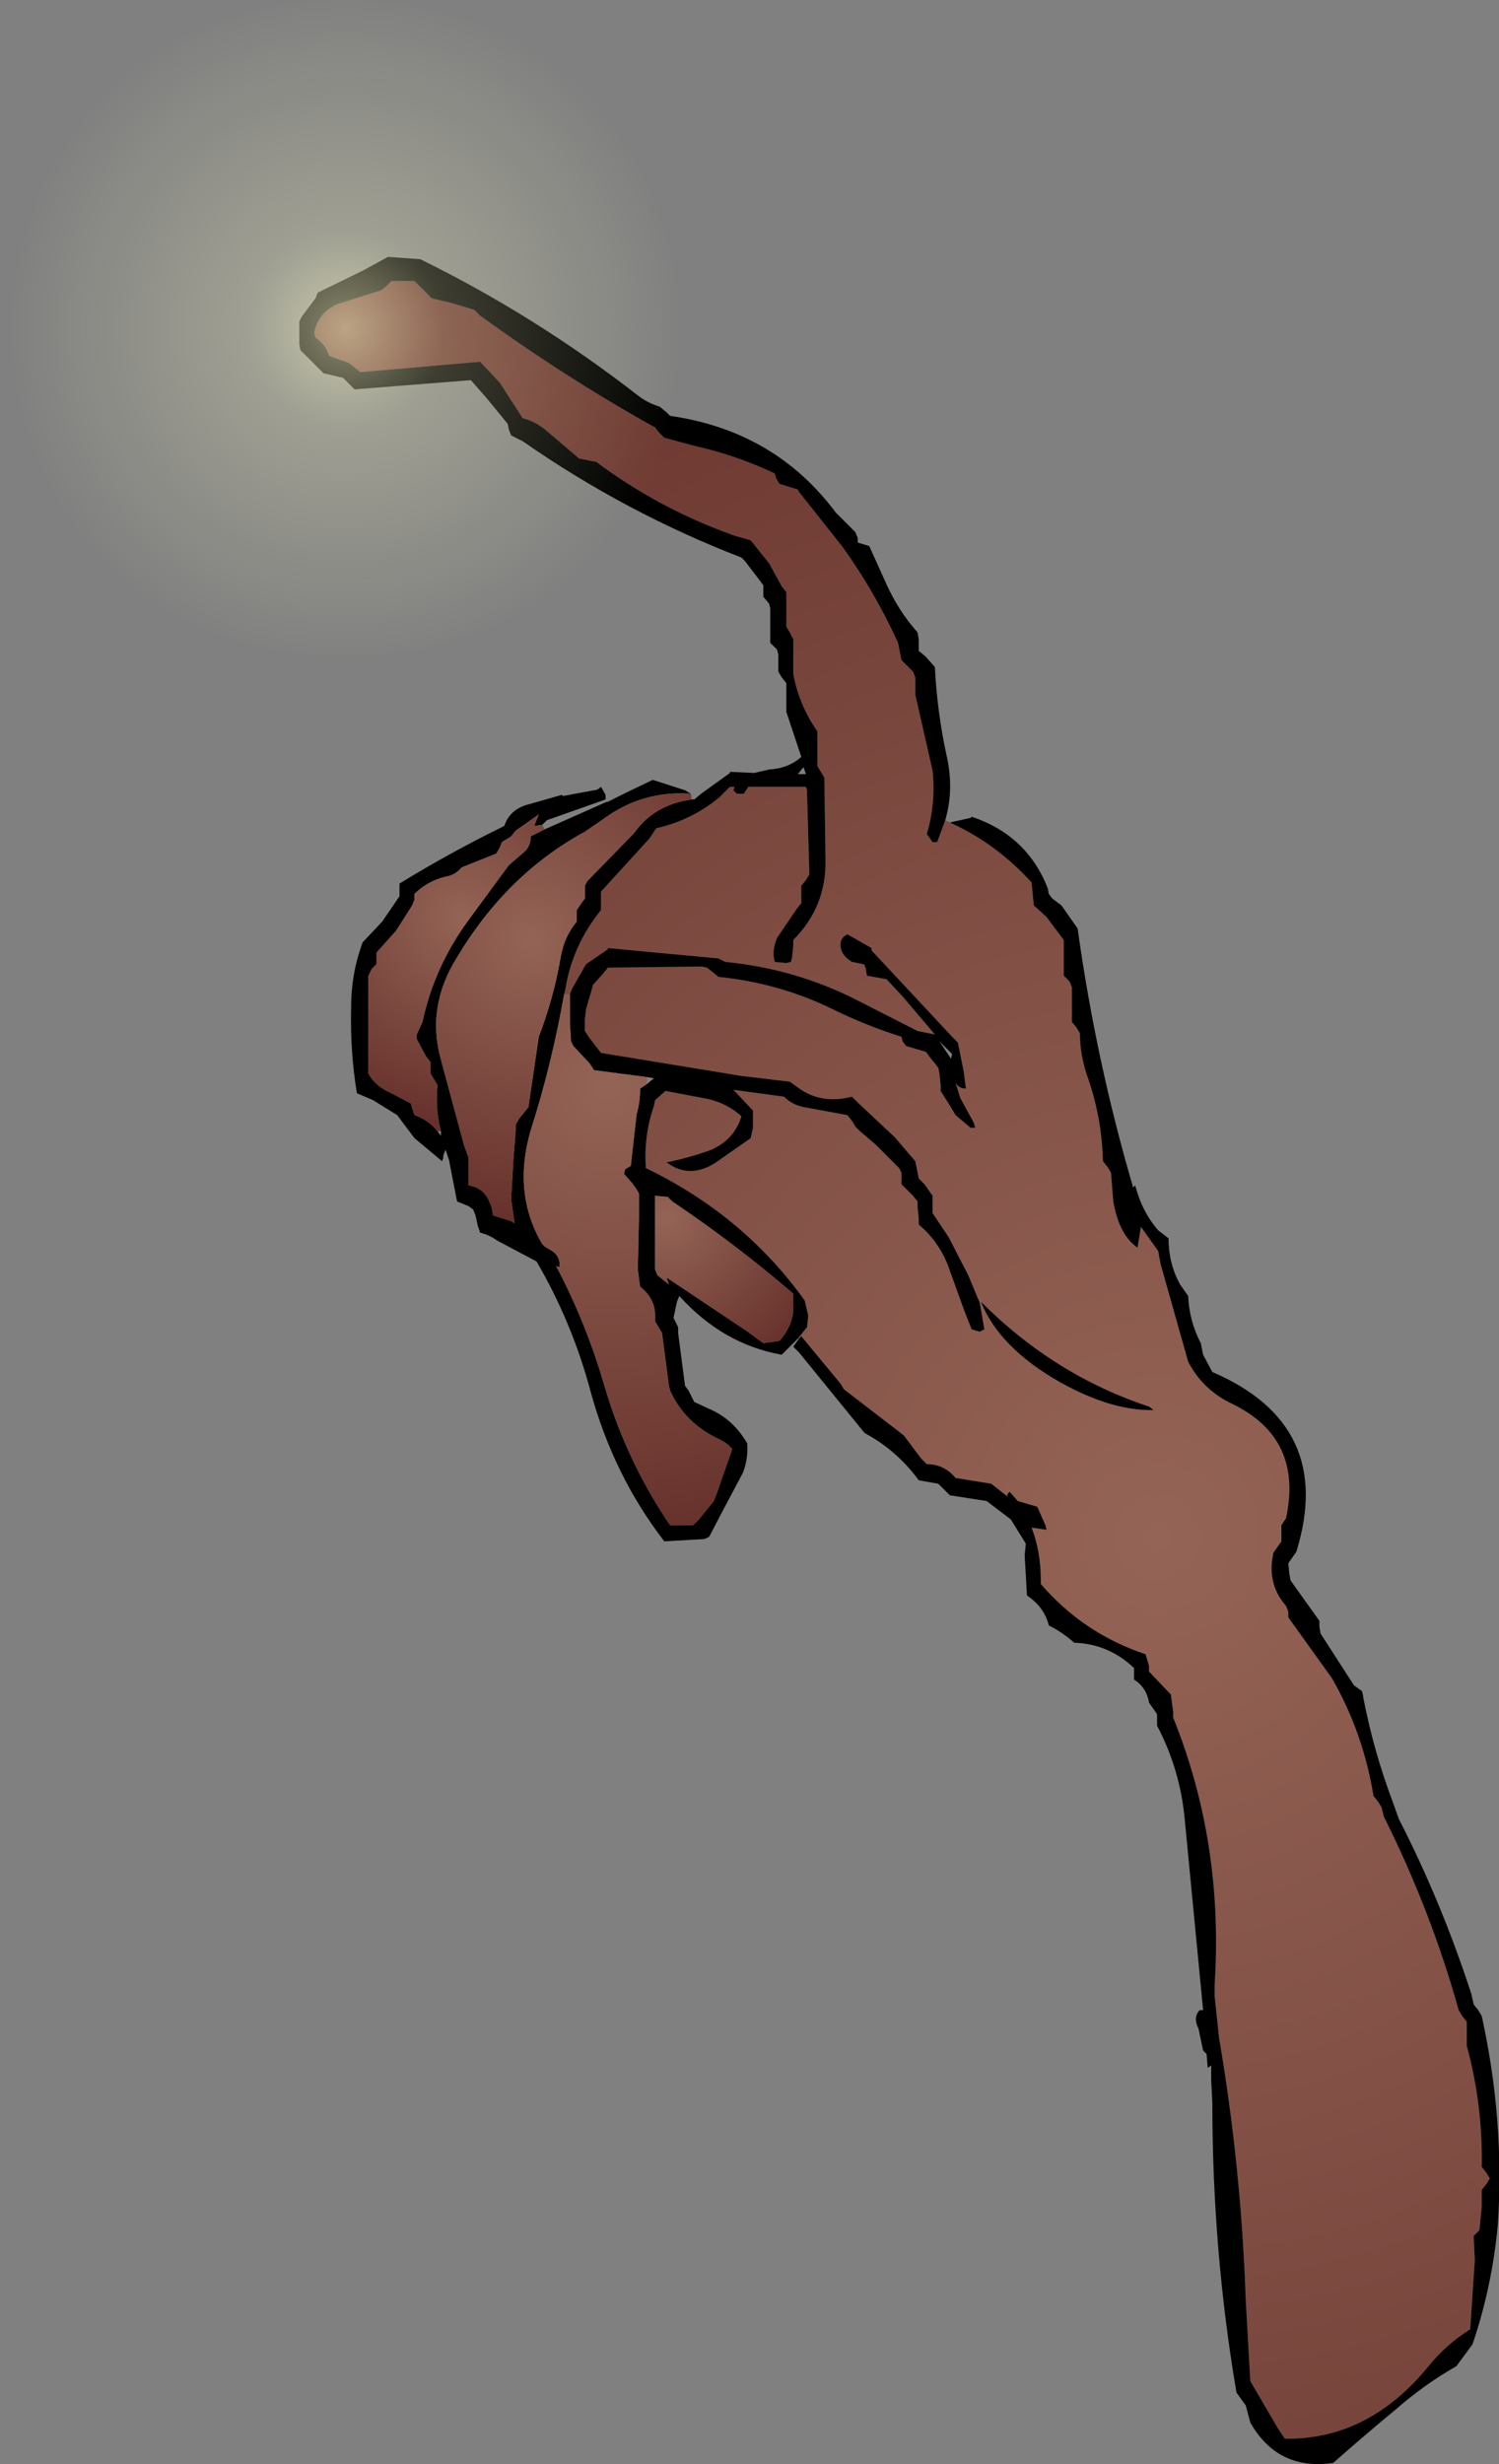
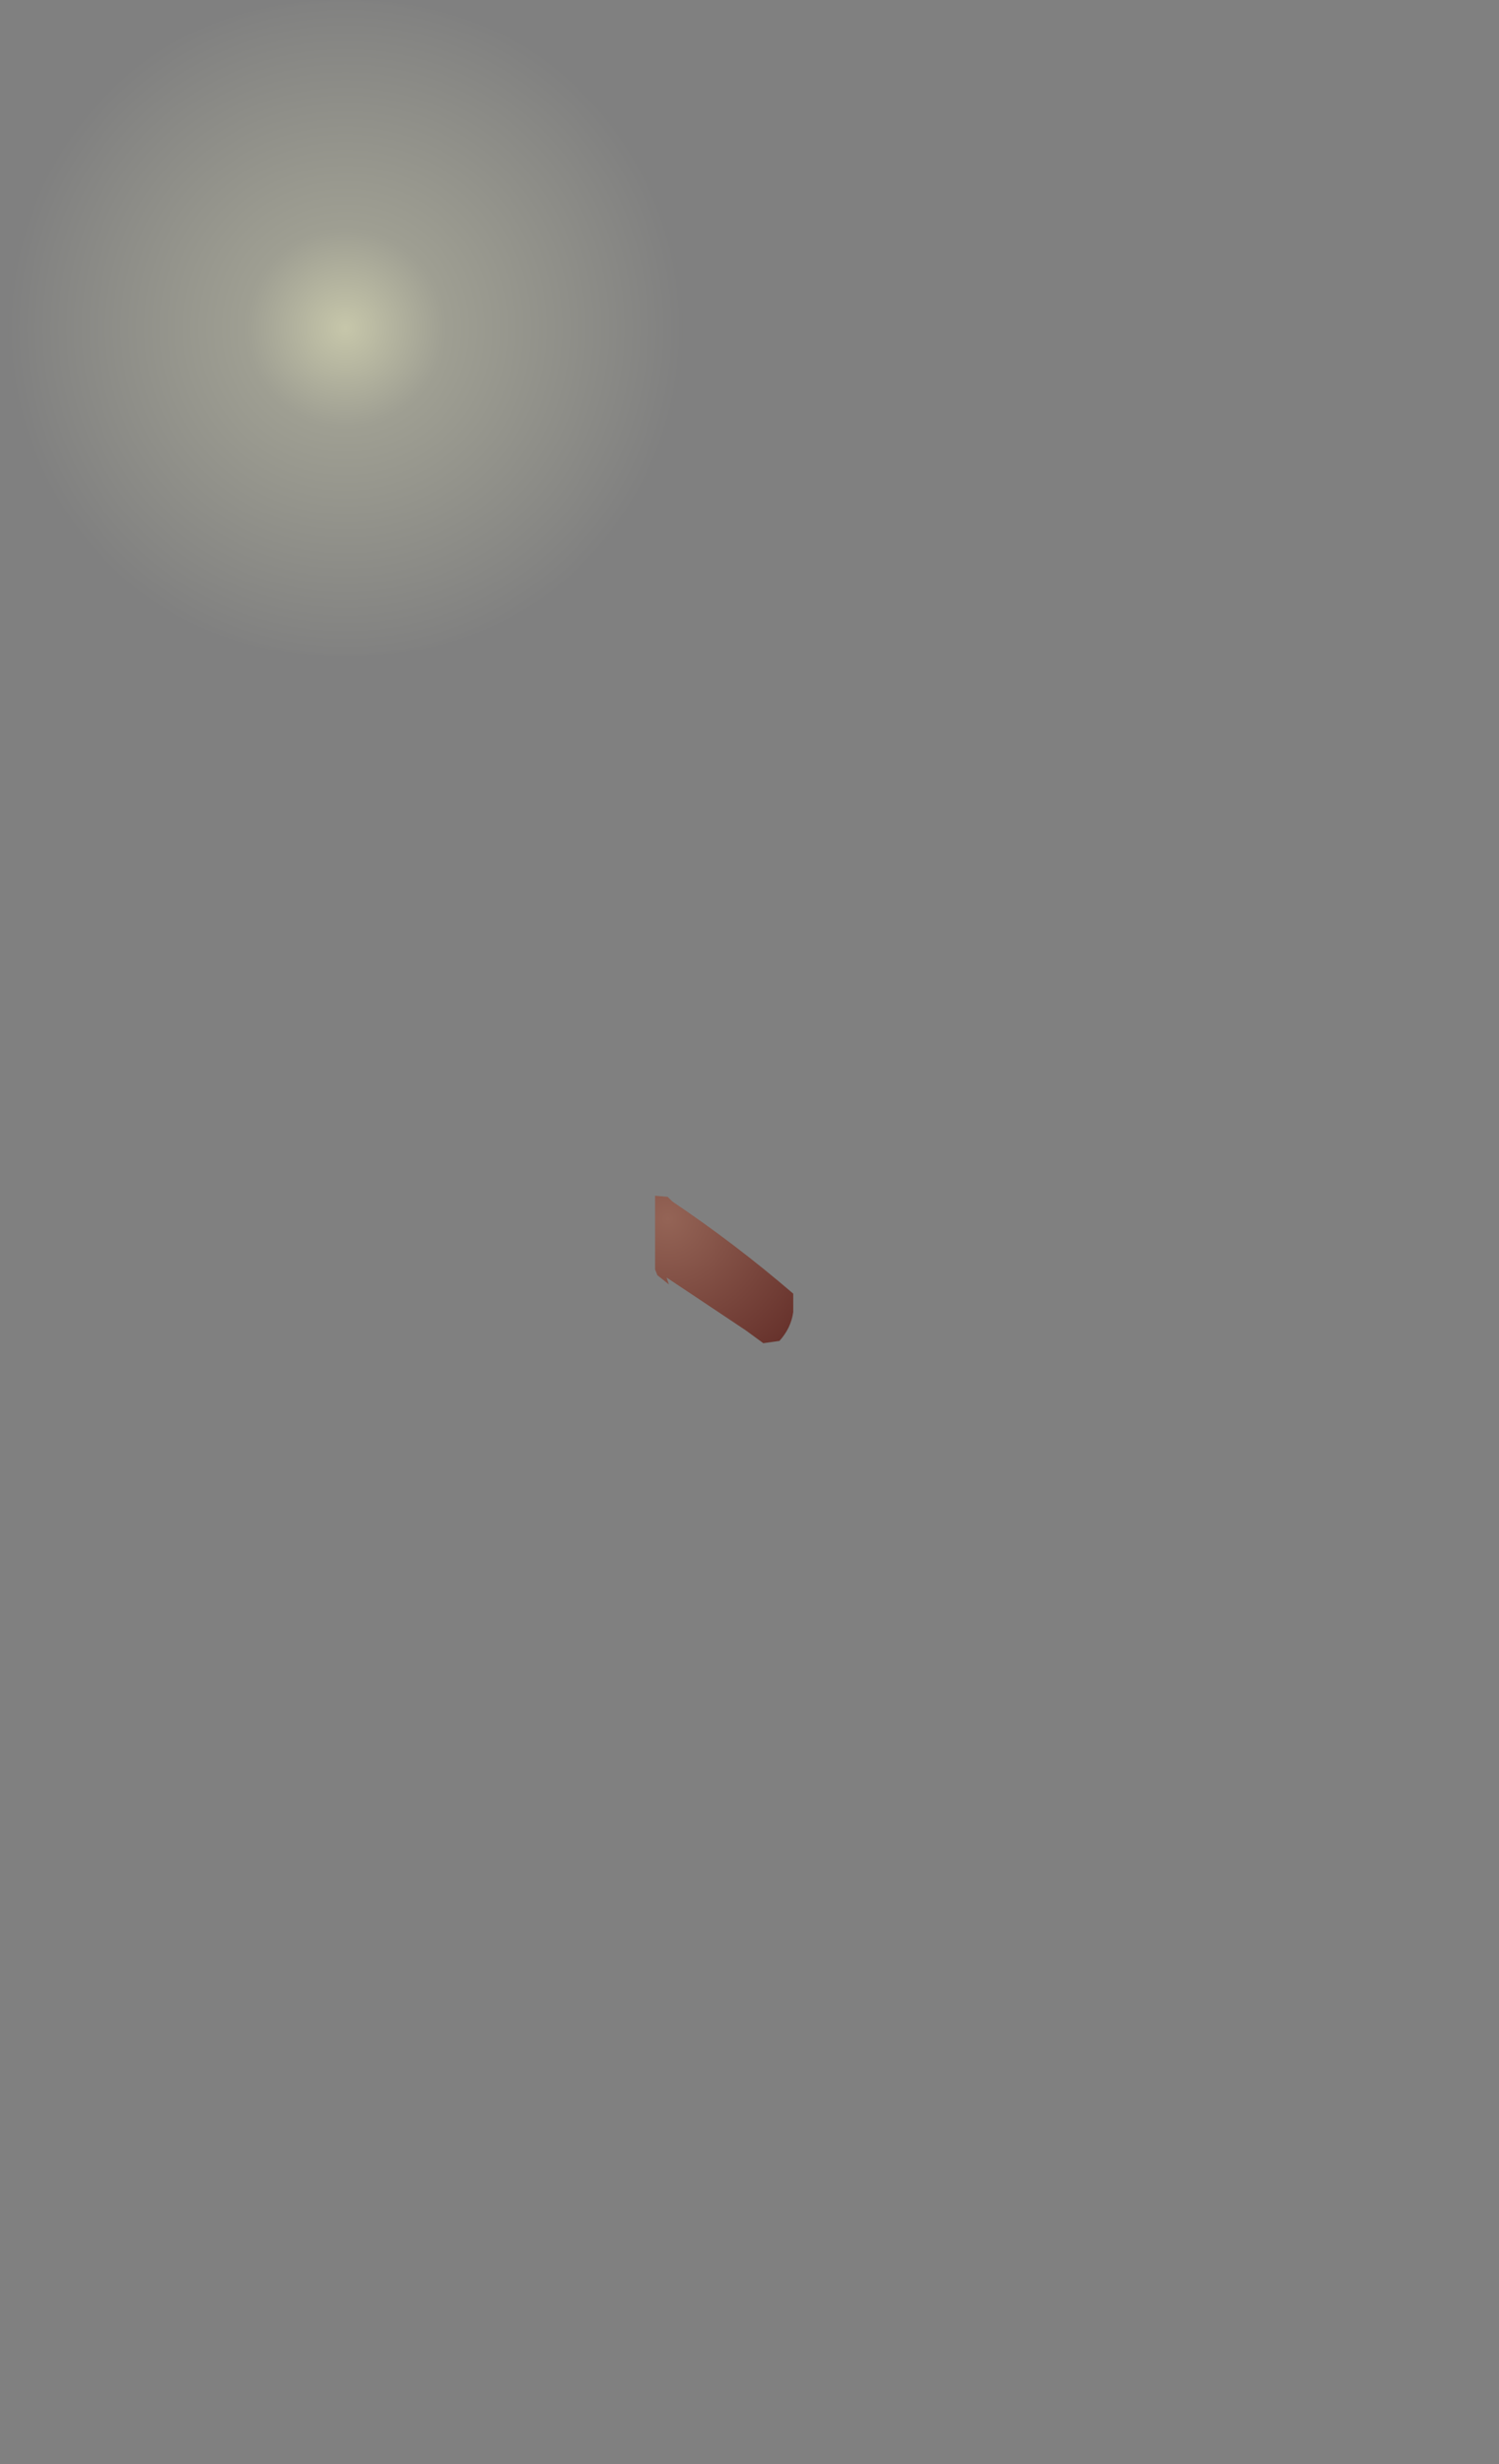
<svg xmlns="http://www.w3.org/2000/svg" height="106.95px" width="65.1px">
  <rect width="100%" height="100%" fill="#808080" stroke="none" />
  <g transform="matrix(1.0, 0.0, 0.0, 1.0, 33.5, 51.5)">
-     <path d="M7.55 -15.9 L7.75 -15.8 Q9.75 -14.9 11.3 -13.2 L11.35 -12.7 11.4 -12.2 11.95 -11.7 12.7 -10.7 12.7 -9.95 12.7 -9.15 12.95 -8.9 13.05 -8.65 13.05 -7.9 13.05 -7.15 13.25 -6.9 13.4 -6.65 Q13.4 -5.75 13.7 -4.85 14.35 -3.05 14.4 -1.1 L14.6 -0.85 14.75 -0.6 14.85 0.65 Q15.1 2.1 15.9 2.65 L16.05 1.75 16.8 2.8 16.9 3.35 18.1 7.6 Q18.75 8.85 20.05 9.45 23.1 10.95 22.35 14.4 L22.15 14.7 22.15 14.9 22.15 15.4 21.8 15.9 21.75 16.2 Q21.6 17.35 22.35 18.2 L22.45 18.45 22.45 18.7 24.35 21.35 Q25.7 23.7 26.15 26.45 L26.35 26.7 26.5 26.95 26.6 27.35 Q28.65 31.45 29.85 35.75 L30.0 36.0 30.2 36.25 30.2 37.3 Q30.9 39.85 30.85 42.55 L31.05 42.8 31.2 43.05 31.05 43.3 30.85 43.55 30.85 44.3 30.75 45.3 30.5 45.55 30.55 46.6 30.35 49.6 Q29.3 50.25 28.5 51.25 25.9 54.4 22.3 54.35 L22.0 53.9 20.8 51.85 20.6 48.3 Q20.4 42.55 19.45 37.0 L19.25 35.15 19.25 34.65 Q19.65 28.5 17.45 23.05 L17.45 22.8 17.35 22.05 16.4 21.05 16.4 20.8 16.25 20.3 Q13.55 19.4 11.7 17.25 L11.7 17.05 Q11.7 15.85 11.3 14.8 L11.95 14.9 11.9 14.7 11.55 13.9 10.7 13.65 10.35 13.25 10.25 13.35 10.25 13.45 9.55 12.9 8.0 12.65 Q7.5 12.05 6.75 12.05 L6.5 11.8 5.75 10.8 3.15 8.8 3.0 8.55 1.3 6.5 1.2 6.6 1.15 6.6 1.55 6.1 1.6 5.6 1.45 4.95 Q-1.2 1.25 -5.45 -0.8 -5.55 -2.2 -5.1 -3.5 L-5.05 -3.75 -4.6 -4.15 -2.75 -3.8 Q-1.9 -3.6 -1.3 -3.05 -1.6 -2.05 -2.6 -1.6 -3.55 -1.25 -4.55 -1.05 -3.55 -0.3 -2.4 -1.05 L-0.9 -2.1 -0.8 -2.55 -0.8 -3.05 -0.8 -3.3 -1.65 -4.2 0.55 -3.9 Q0.9 -3.55 1.4 -3.45 L3.3 -3.1 3.5 -2.85 3.65 -2.6 3.85 -2.4 4.55 -1.8 5.55 -0.8 5.65 -0.6 5.65 -0.35 5.65 -0.1 6.15 0.4 6.35 0.65 6.35 0.9 6.4 1.4 6.4 1.65 Q7.35 2.45 7.75 3.65 L8.4 5.45 8.7 6.2 9.05 6.3 9.25 6.2 9.05 5.05 8.55 3.85 7.7 2.2 7.0 1.15 7.0 0.9 7.0 0.65 7.0 0.4 6.65 -0.1 6.4 -0.35 6.35 -0.6 6.3 -0.85 6.25 -1.1 5.35 -2.15 3.8 -3.6 3.5 -3.9 Q2.15 -3.55 1.15 -4.3 L0.8 -4.55 -1.3 -4.8 -7.4 -5.8 -7.9 -6.45 -8.1 -6.75 -8.1 -7.25 -8.05 -7.7 -7.8 -8.55 -7.75 -8.75 -7.3 -9.25 -7.1 -9.5 -3.0 -9.55 -2.8 -9.5 -2.6 -9.35 -2.3 -9.1 Q0.2 -8.85 2.45 -7.8 4.05 -7.0 5.65 -6.5 L5.7 -6.3 5.85 -6.1 6.7 -5.85 6.75 -5.8 6.85 -5.65 7.1 -5.35 7.25 -5.15 7.3 -4.9 7.35 -4.4 7.35 -4.15 7.7 -3.6 8.0 -3.1 8.65 -2.55 8.85 -2.55 8.8 -2.75 8.2 -3.85 8.0 -4.5 Q8.15 -4.25 8.45 -4.25 L8.35 -5.0 8.1 -6.25 7.85 -6.5 4.35 -10.25 4.35 -10.35 3.3 -10.95 Q3.0 -10.8 3.0 -10.5 3.0 -10.05 3.5 -9.75 L4.0 -9.65 4.05 -9.6 4.1 -9.45 4.15 -9.15 5.0 -9.0 5.7 -8.25 7.1 -6.6 6.35 -6.75 3.7 -8.1 Q1.05 -9.45 -2.0 -9.75 L-2.3 -9.9 -7.1 -10.35 -7.1 -10.3 -8.05 -9.65 -8.65 -8.6 -8.75 -8.35 -9.0 -8.35 -8.95 -8.55 Q-8.65 -10.45 -7.4 -12.0 L-7.4 -12.5 -7.4 -12.8 -5.3 -15.1 -5.0 -15.55 Q-3.45 -15.9 -2.25 -16.9 L-1.8 -17.35 -1.6 -17.35 -1.65 -17.2 -1.5 -17.05 -1.2 -17.05 -1.0 -17.35 1.5 -17.35 1.55 -17.2 1.55 -17.05 1.65 -13.55 1.5 -13.3 1.3 -13.05 1.3 -12.5 1.3 -12.3 1.1 -12.05 0.25 -10.8 Q0.0 -10.2 0.15 -9.75 L0.65 -9.7 0.85 -9.75 0.9 -9.95 0.95 -10.45 0.95 -10.7 Q2.4 -12.15 2.35 -14.2 L2.3 -17.75 2.15 -18.0 2.0 -18.25 2.0 -18.75 2.0 -19.5 2.0 -19.75 Q1.2 -20.9 0.95 -22.25 L0.95 -23.75 0.8 -24.05 0.65 -24.3 0.65 -24.8 0.65 -25.55 0.65 -25.8 0.45 -26.05 -0.1 -27.05 -0.9 -28.05 -1.6 -28.25 Q-4.85 -29.4 -7.6 -31.45 L-8.35 -31.6 -9.7 -32.75 Q-10.2 -33.2 -10.8 -33.35 L-11.8 -34.9 -12.65 -35.8 -17.85 -35.35 -18.35 -35.75 -19.2 -36.05 Q-19.35 -36.55 -19.8 -36.85 L-19.85 -37.05 Q-19.7 -37.9 -18.85 -38.3 L-16.95 -38.9 -16.75 -39.05 -16.5 -39.3 -15.5 -39.3 -15.0 -38.8 -14.75 -38.55 -13.9 -38.35 -12.9 -38.05 -12.65 -37.8 Q-9.0 -35.15 -5.15 -33.0 L-5.05 -32.95 -4.9 -32.75 -4.65 -32.5 -3.35 -32.15 Q-1.55 -31.75 0.15 -30.95 L0.2 -30.75 0.35 -30.5 1.15 -30.25 1.2 -30.15 3.1 -27.75 Q4.5 -25.8 5.5 -23.6 L5.6 -23.1 5.65 -22.85 6.15 -22.35 6.25 -22.1 6.25 -21.6 6.25 -21.35 7.0 -18.05 Q7.15 -16.65 6.75 -15.3 L7.0 -14.95 7.2 -14.95 7.55 -15.9 M9.1 5.0 Q9.9 7.0 12.55 8.5 14.8 9.75 16.6 9.7 L16.4 9.55 Q12.3 8.2 9.1 5.0" fill="url(#gradient0)" fill-rule="evenodd" stroke="none" />
-     <path d="M-3.45 -16.8 L-3.35 -16.8 -3.05 -17.05 -1.8 -17.95 -1.8 -18.0 -0.75 -17.95 -0.1 -18.1 Q0.75 -18.15 1.3 -18.65 L0.65 -20.6 0.65 -20.85 0.65 -21.6 0.65 -21.85 0.45 -22.1 0.3 -22.35 0.3 -22.6 0.3 -23.1 0.25 -23.3 -0.05 -23.6 -0.05 -23.85 -0.05 -24.6 -0.05 -25.1 -0.1 -25.3 -0.35 -25.6 -0.35 -25.9 -0.35 -26.1 -0.5 -26.3 -1.15 -27.15 -1.3 -27.3 Q-6.35 -29.25 -10.8 -32.35 L-11.3 -32.6 -11.4 -32.85 -11.45 -33.1 -12.35 -34.2 -13.05 -35.0 -18.1 -34.6 -18.35 -34.85 -18.5 -35.0 -18.6 -35.1 -19.45 -35.3 -19.7 -35.55 -20.45 -36.3 -20.5 -36.55 -20.5 -37.3 -20.5 -37.55 -20.4 -37.75 -19.8 -38.55 -19.7 -38.8 -17.75 -39.75 -16.65 -40.35 -15.25 -40.25 Q-10.25 -37.8 -5.75 -34.3 -5.35 -34.0 -4.85 -33.85 L-4.55 -33.6 -4.4 -33.45 Q0.15 -32.8 2.8 -29.25 L3.65 -28.4 3.75 -28.15 3.75 -27.95 4.25 -27.8 4.95 -26.25 Q5.5 -25.0 6.35 -24.05 L6.4 -23.75 6.4 -23.25 6.7 -23.0 7.1 -22.55 Q7.2 -20.6 7.6 -18.75 7.95 -17.25 7.55 -15.9 L7.2 -14.95 7.0 -14.95 6.75 -15.3 Q7.15 -16.65 7.0 -18.05 L6.25 -21.35 6.25 -21.6 6.25 -22.1 6.15 -22.35 5.65 -22.85 5.6 -23.1 5.5 -23.6 Q4.5 -25.8 3.1 -27.75 L1.2 -30.15 1.15 -30.25 0.35 -30.5 0.2 -30.75 0.15 -30.95 Q-1.55 -31.75 -3.35 -32.15 L-4.65 -32.5 -4.9 -32.75 -5.05 -32.95 -5.15 -33.0 Q-9.0 -35.15 -12.65 -37.8 L-12.9 -38.05 -13.9 -38.35 -14.75 -38.55 -15.0 -38.8 -15.5 -39.3 -16.5 -39.3 -16.75 -39.05 -16.95 -38.9 -18.85 -38.3 Q-19.7 -37.9 -19.85 -37.05 L-19.8 -36.85 Q-19.35 -36.55 -19.2 -36.05 L-18.35 -35.75 -17.85 -35.35 -12.65 -35.8 -11.8 -34.9 -10.8 -33.35 Q-10.2 -33.2 -9.7 -32.75 L-8.35 -31.6 -7.6 -31.45 Q-4.85 -29.4 -1.6 -28.25 L-0.9 -28.05 -0.1 -27.05 0.45 -26.05 0.65 -25.8 0.65 -25.55 0.65 -24.8 0.65 -24.3 0.8 -24.05 0.95 -23.75 0.95 -22.25 Q1.2 -20.9 2.0 -19.75 L2.0 -19.5 2.0 -18.75 2.0 -18.25 2.15 -18.0 2.3 -17.75 2.35 -14.2 Q2.4 -12.15 0.95 -10.7 L0.95 -10.45 0.9 -9.95 0.85 -9.75 0.65 -9.7 0.15 -9.75 Q0.0 -10.2 0.25 -10.8 L1.1 -12.05 1.3 -12.3 1.3 -12.5 1.3 -13.05 1.5 -13.3 1.65 -13.55 1.55 -17.05 1.55 -17.2 1.5 -17.35 -1.0 -17.35 -1.2 -17.05 -1.5 -17.05 -1.65 -17.2 -1.6 -17.35 -1.8 -17.35 -2.25 -16.9 Q-3.45 -15.9 -5.0 -15.55 L-5.3 -15.1 -7.4 -12.8 -7.4 -12.5 -7.4 -12.0 Q-8.65 -10.45 -8.95 -8.55 L-9.0 -8.35 Q-9.55 -5.25 -10.45 -2.45 -11.25 0.3 -9.95 2.5 L-9.85 2.6 -9.6 2.75 Q-9.15 3.0 -9.2 3.5 L-9.35 3.45 Q-8.05 5.9 -7.25 8.65 -6.3 11.9 -4.4 14.7 L-3.4 14.7 -3.15 14.45 -2.5 13.65 -2.4 13.4 -1.7 11.4 Q-1.9 11.15 -2.2 11.0 -3.75 10.3 -4.4 8.85 L-4.45 8.65 -4.75 6.35 -4.9 6.1 -5.05 5.85 -5.05 5.6 Q-5.05 4.85 -5.7 4.35 L-5.8 3.6 -5.75 1.3 -5.75 0.3 -5.9 0.05 -6.05 -0.15 -6.4 -0.55 -6.35 -0.75 -6.1 -0.9 -6.1 -0.95 -5.85 -3.15 Q-5.7 -3.65 -5.7 -4.25 L-5.4 -4.45 -5.1 -4.7 -5.4 -4.75 -7.7 -5.05 -7.9 -5.35 -8.6 -6.1 -8.7 -6.3 -8.75 -7.1 -8.75 -7.6 -8.75 -8.1 -8.75 -8.35 -8.65 -8.6 -8.05 -9.65 -7.1 -10.3 -7.1 -10.35 -2.3 -9.9 -2.0 -9.75 Q1.05 -9.45 3.7 -8.1 L6.35 -6.75 7.1 -6.6 5.7 -8.25 5.0 -9.0 4.15 -9.15 4.1 -9.45 4.05 -9.6 4.0 -9.65 3.5 -9.75 Q3.0 -10.05 3.0 -10.5 3.0 -10.8 3.3 -10.95 L4.35 -10.35 4.35 -10.25 7.85 -6.5 8.1 -6.25 8.35 -5.0 8.45 -4.25 Q8.15 -4.25 8.0 -4.5 L8.2 -3.85 8.8 -2.75 8.85 -2.55 8.65 -2.55 8.0 -3.1 7.7 -3.6 7.35 -4.15 7.35 -4.4 7.3 -4.9 7.25 -5.15 7.1 -5.35 6.85 -5.65 6.75 -5.8 6.7 -5.85 5.85 -6.1 5.7 -6.3 5.65 -6.5 Q4.05 -7.0 2.45 -7.8 0.2 -8.85 -2.3 -9.1 L-2.6 -9.35 -2.8 -9.5 -3.0 -9.55 -7.1 -9.5 -7.3 -9.25 -7.75 -8.75 -7.8 -8.55 -8.05 -7.7 -8.1 -7.25 -8.1 -6.75 -7.9 -6.45 -7.4 -5.8 -1.3 -4.8 0.8 -4.55 1.15 -4.3 Q2.15 -3.55 3.5 -3.9 L3.8 -3.6 5.35 -2.15 6.25 -1.1 6.3 -0.85 6.35 -0.6 6.4 -0.35 6.65 -0.1 7.0 0.4 7.0 0.65 7.0 0.9 7.0 1.15 7.7 2.2 8.55 3.85 9.05 5.05 9.25 6.2 9.05 6.3 8.7 6.2 8.4 5.45 7.75 3.65 Q7.35 2.45 6.4 1.65 L6.4 1.4 6.35 0.9 6.35 0.65 6.15 0.4 5.65 -0.1 5.65 -0.35 5.65 -0.6 5.55 -0.8 4.55 -1.8 3.85 -2.4 3.65 -2.6 3.5 -2.85 3.3 -3.1 1.4 -3.45 Q0.9 -3.55 0.55 -3.9 L-1.65 -4.2 -0.8 -3.3 -0.8 -3.05 -0.8 -2.55 -0.9 -2.1 -2.4 -1.05 Q-3.55 -0.3 -4.55 -1.05 -3.55 -1.25 -2.6 -1.6 -1.6 -2.05 -1.3 -3.05 -1.9 -3.6 -2.75 -3.8 L-4.6 -4.15 -5.05 -3.75 -5.1 -3.5 Q-5.55 -2.2 -5.45 -0.8 -1.2 1.25 1.45 4.95 L1.6 5.6 1.55 6.1 1.15 6.6 0.65 7.1 0.45 7.3 Q-2.1 6.85 -4.0 4.75 L-4.1 5.0 -4.25 5.7 -4.05 6.1 -4.05 6.35 -3.75 8.65 -3.6 8.85 -3.35 9.35 -2.7 9.65 Q-1.65 10.1 -1.05 11.15 -1.0 11.85 -1.25 12.45 L-2.1 14.05 -2.7 15.2 -2.9 15.3 -4.65 15.4 Q-6.85 12.55 -7.85 8.9 -8.65 5.9 -10.2 3.25 L-11.9 2.35 Q-12.25 2.1 -12.65 2.0 L-12.75 1.7 -12.85 1.25 -12.95 1.0 -13.15 0.85 -13.65 0.65 -14.0 -1.15 -14.15 -1.6 -14.25 -1.35 -14.25 -1.25 -14.3 -1.1 -15.5 -2.1 -16.25 -3.1 -17.3 -3.75 -18.0 -4.05 Q-18.3 -5.85 -18.25 -7.8 -18.25 -9.25 -17.75 -10.6 L-16.9 -11.5 -16.15 -12.6 -16.15 -12.85 -16.15 -13.15 Q-13.95 -14.5 -11.6 -15.65 -11.35 -16.4 -10.5 -16.6 L-9.1 -17.0 -9.05 -16.95 -7.7 -17.2 Q-7.55 -17.2 -7.4 -17.35 L-7.2 -17.0 -7.2 -16.8 -9.75 -15.9 -9.95 -15.7 -10.3 -15.65 -10.1 -16.15 -11.1 -15.45 -11.3 -15.2 -11.7 -14.95 -11.8 -14.7 -11.95 -14.45 -13.45 -13.85 Q-13.75 -13.5 -14.15 -13.45 -14.95 -13.25 -15.5 -12.7 L-15.5 -12.45 -15.6 -12.2 -16.3 -11.1 -17.15 -10.15 -17.15 -9.95 -17.15 -9.65 -17.35 -9.45 -17.5 -9.15 -17.5 -6.9 -17.5 -4.9 Q-17.2 -4.35 -16.5 -4.05 L-15.65 -3.6 -15.6 -3.4 -15.5 -3.1 Q-14.9 -2.9 -14.5 -2.4 L-14.35 -2.2 -14.35 -2.4 Q-14.6 -3.35 -14.5 -4.4 L-14.65 -4.65 -14.8 -4.9 -14.8 -5.15 -14.8 -5.4 -15.0 -5.65 -15.4 -6.4 -15.4 -6.6 -15.15 -7.15 Q-14.65 -9.5 -13.2 -11.5 L-11.4 -13.95 -10.7 -14.55 Q-10.45 -14.8 -10.45 -15.2 L-9.85 -15.5 -7.15 -16.7 -7.1 -16.7 -6.3 -17.1 -5.15 -17.65 -3.75 -17.2 -3.5 -17.05 Q-5.6 -17.2 -7.3 -15.95 L-8.1 -15.4 Q-11.5 -13.55 -13.65 -9.95 -15.0 -7.8 -14.35 -5.5 L-13.35 -1.8 -13.15 -1.25 -13.15 -1.05 -13.15 -0.25 -13.15 -0.1 -13.15 -0.05 Q-12.5 0.05 -12.25 0.65 L-12.15 0.9 -12.1 1.15 -12.1 1.25 -11.3 1.5 -11.15 1.6 -11.3 0.55 -11.2 -1.2 -11.1 -2.45 -11.1 -2.7 -10.95 -2.95 -10.55 -3.45 -10.1 -6.5 Q-9.45 -8.2 -9.15 -9.95 -9.0 -10.85 -8.45 -11.5 L-8.45 -11.8 -8.45 -12.0 -8.25 -12.3 -8.1 -12.5 -8.1 -12.8 -8.1 -13.05 -8.0 -13.25 -6.0 -15.3 -5.8 -15.55 Q-4.95 -16.6 -3.45 -16.8 M7.75 -15.8 L8.65 -16.0 8.7 -16.05 Q11.1 -15.25 12.0 -12.95 L12.05 -12.7 12.2 -12.5 12.6 -12.2 12.95 -11.7 13.3 -11.2 Q14.1 -5.45 15.7 0.0 L15.7 0.05 15.8 -0.05 Q16.1 1.1 16.8 1.9 L17.25 2.25 Q17.25 3.35 17.75 4.25 L18.1 4.75 Q18.15 5.85 18.65 6.8 L18.75 7.3 19.15 8.05 Q24.5 10.35 22.8 15.85 L22.45 16.35 22.5 16.85 22.55 17.1 23.8 18.85 23.8 19.1 23.85 19.4 25.3 21.65 25.65 21.9 25.7 22.1 25.7 22.15 Q26.15 24.5 27.0 26.75 L27.25 27.45 Q29.1 31.05 30.4 35.05 L30.5 35.5 30.7 35.75 30.85 36.0 Q31.85 40.55 31.55 45.05 31.3 47.75 30.45 50.25 L29.75 51.2 Q28.35 52.0 27.15 53.05 25.7 54.25 24.4 55.4 22.0 55.75 20.8 53.65 L20.6 52.9 20.2 52.35 Q19.15 46.2 19.15 39.75 L19.1 38.75 19.1 38.15 18.95 38.25 18.9 37.65 18.75 37.5 18.55 36.55 Q18.3 36.05 18.6 35.75 L18.75 35.75 17.95 27.45 Q17.75 25.3 16.75 23.4 L16.75 23.15 16.75 22.9 16.4 22.4 Q16.3 21.75 15.75 21.4 L15.75 21.1 15.75 20.9 Q14.65 19.85 13.15 19.8 12.65 19.35 12.05 19.05 11.85 18.25 11.1 17.75 L11.0 16.0 11.05 15.5 10.4 14.45 9.35 13.65 7.75 13.4 7.35 13.0 7.25 12.9 6.4 12.75 Q5.45 11.45 4.05 10.7 L1.2 7.2 0.95 6.95 1.2 6.6 1.3 6.5 3.0 8.55 3.15 8.8 5.75 10.8 6.5 11.8 6.75 12.05 Q7.5 12.05 8.0 12.65 L9.55 12.9 10.25 13.45 10.25 13.35 10.35 13.25 10.7 13.65 11.55 13.9 11.9 14.7 11.95 14.9 11.3 14.8 Q11.7 15.85 11.7 17.05 L11.7 17.25 Q13.55 19.4 16.25 20.3 L16.4 20.8 16.4 21.05 17.35 22.05 17.45 22.8 17.45 23.05 Q19.65 28.5 19.25 34.65 L19.25 35.15 19.45 37.0 Q20.4 42.55 20.6 48.3 L20.8 51.85 22.0 53.9 22.3 54.35 Q25.9 54.4 28.5 51.25 29.3 50.25 30.35 49.6 L30.55 46.6 30.5 45.55 30.75 45.3 30.85 44.3 30.85 43.55 31.05 43.3 31.2 43.05 31.05 42.8 30.85 42.55 Q30.9 39.85 30.2 37.3 L30.2 36.25 30.0 36.0 29.85 35.75 Q28.65 31.45 26.6 27.35 L26.5 26.95 26.35 26.7 26.15 26.45 Q25.7 23.7 24.35 21.35 L22.45 18.7 22.45 18.45 22.35 18.2 Q21.6 17.35 21.75 16.2 L21.8 15.9 22.15 15.4 22.15 14.9 22.15 14.7 22.35 14.4 Q23.1 10.95 20.05 9.45 18.75 8.85 18.1 7.6 L16.9 3.35 16.8 2.8 16.05 1.75 15.9 2.65 Q15.1 2.1 14.85 0.65 L14.75 -0.6 14.6 -0.85 14.4 -1.1 Q14.35 -3.05 13.7 -4.85 13.4 -5.75 13.4 -6.65 L13.25 -6.9 13.05 -7.15 13.05 -7.9 13.05 -8.65 12.95 -8.9 12.7 -9.15 12.7 -9.95 12.7 -10.7 11.95 -11.7 11.4 -12.2 11.35 -12.7 11.3 -13.2 Q9.75 -14.9 7.75 -15.8 M1.35 -18.15 L1.15 -17.9 1.5 -17.9 1.4 -18.2 1.35 -18.15 M7.85 -5.75 L7.3 -6.3 7.8 -5.55 7.85 -5.75 M-5.05 0.4 L-5.05 0.55 -5.05 3.1 -5.05 3.6 -4.95 3.85 -4.45 4.25 -4.55 3.95 -1.1 6.25 -0.35 6.8 0.35 6.7 Q0.85 6.15 0.95 5.45 L0.95 4.65 Q-1.55 2.5 -4.3 0.65 L-4.5 0.45 -5.05 0.4 M9.1 5.0 Q12.3 8.2 16.4 9.55 L16.6 9.7 Q14.8 9.75 12.55 8.5 9.9 7.0 9.1 5.0" fill="#000000" fill-rule="evenodd" stroke="none" />
    <path d="M-5.05 0.4 L-4.5 0.45 -4.3 0.65 Q-1.55 2.5 0.95 4.65 L0.95 5.45 Q0.85 6.15 0.35 6.7 L-0.35 6.8 -1.1 6.25 -4.55 3.95 -4.45 4.25 -4.95 3.85 -5.05 3.6 -5.05 3.1 -5.05 0.55 -5.05 0.4" fill="url(#gradient1)" fill-rule="evenodd" stroke="none" />
-     <path d="M-3.5 -17.05 L-3.45 -16.8 Q-4.95 -16.6 -5.8 -15.55 L-6.0 -15.3 -8.0 -13.25 -8.1 -13.05 -8.1 -12.8 -8.1 -12.5 -8.25 -12.3 -8.45 -12.0 -8.45 -11.8 -8.45 -11.5 Q-9.0 -10.85 -9.15 -9.95 -9.45 -8.2 -10.1 -6.5 L-10.55 -3.45 -10.95 -2.95 -11.1 -2.7 -11.1 -2.45 -11.2 -1.2 -11.3 0.55 -11.15 1.6 -11.3 1.5 -12.1 1.25 -12.1 1.15 -12.15 0.9 -12.25 0.65 Q-12.5 0.05 -13.15 -0.05 L-13.15 -0.1 -13.15 -0.25 -13.15 -1.05 -13.15 -1.25 -13.35 -1.8 -14.35 -5.5 Q-15.0 -7.8 -13.65 -9.95 -11.5 -13.55 -8.1 -15.4 L-7.3 -15.95 Q-5.6 -17.2 -3.5 -17.05" fill="url(#gradient2)" fill-rule="evenodd" stroke="none" />
-     <path d="M-9.95 -15.7 L-9.85 -15.5 -10.45 -15.2 Q-10.45 -14.8 -10.7 -14.55 L-11.4 -13.95 -13.2 -11.5 Q-14.65 -9.5 -15.15 -7.15 L-15.4 -6.6 -15.4 -6.4 -15.0 -5.65 -14.8 -5.4 -14.8 -5.15 -14.8 -4.9 -14.65 -4.65 -14.5 -4.4 Q-14.6 -3.35 -14.35 -2.4 L-14.5 -2.4 Q-14.9 -2.9 -15.5 -3.1 L-15.6 -3.4 -15.65 -3.6 -16.5 -4.05 Q-17.2 -4.35 -17.5 -4.9 L-17.5 -6.9 -17.5 -9.15 -17.35 -9.45 -17.15 -9.65 -17.15 -9.95 -17.15 -10.15 -16.3 -11.1 -15.6 -12.2 -15.5 -12.45 -15.5 -12.7 Q-14.95 -13.25 -14.15 -13.45 -13.75 -13.5 -13.45 -13.85 L-11.95 -14.45 -11.8 -14.7 -11.7 -14.95 -11.3 -15.2 -11.1 -15.45 -10.1 -16.15 -10.3 -15.65 -9.95 -15.7" fill="url(#gradient3)" fill-rule="evenodd" stroke="none" />
-     <path d="M-9.0 -8.35 L-8.75 -8.35 -8.75 -8.1 -8.75 -7.6 -8.75 -7.1 -8.7 -6.3 -8.6 -6.1 -7.9 -5.35 -7.7 -5.05 -5.4 -4.75 -5.4 -4.45 -5.7 -4.25 Q-5.7 -3.65 -5.85 -3.15 L-6.1 -0.95 -6.1 -0.9 -6.35 -0.75 -6.4 -0.55 -6.05 -0.15 -5.9 0.05 -5.75 0.3 -5.75 1.3 -5.8 3.6 -5.7 4.35 Q-5.05 4.85 -5.05 5.6 L-5.05 5.85 -4.9 6.1 -4.75 6.35 -4.45 8.65 -4.4 8.85 Q-3.75 10.3 -2.2 11.0 -1.9 11.15 -1.7 11.4 L-2.4 13.4 -2.5 13.65 -3.15 14.45 -3.4 14.7 -4.4 14.7 Q-6.3 11.9 -7.25 8.65 -8.05 5.9 -9.35 3.45 L-9.2 3.5 Q-9.15 3.0 -9.6 2.75 L-9.85 2.6 -9.95 2.5 Q-11.25 0.3 -10.45 -2.45 -9.55 -5.25 -9.0 -8.35" fill="url(#gradient4)" fill-rule="evenodd" stroke="none" />
    <path d="M-7.9 -27.2 Q-12.3 -23.0 -18.5 -23.0 -24.7 -23.0 -29.1 -27.2 -33.5 -31.35 -33.5 -37.25 -33.5 -43.15 -29.1 -47.35 -24.7 -51.5 -18.5 -51.5 -12.3 -51.5 -7.9 -47.35 -3.5 -43.15 -3.5 -37.25 -3.5 -31.35 -7.9 -27.2" fill="url(#gradient5)" fill-rule="evenodd" stroke="none" />
  </g>
  <defs>
    <radialGradient cx="0" cy="0" gradientTransform="matrix(0.079, 0.0, 0.0, 0.079, 16.75, 15.2)" gradientUnits="userSpaceOnUse" id="gradient0" r="819.2" spreadMethod="pad">
      <stop offset="0.0" stop-color="#946456" />
      <stop offset="1.0" stop-color="#66312b" />
    </radialGradient>
    <radialGradient cx="0" cy="0" gradientTransform="matrix(0.009, 0.0, 0.0, 0.009, -4.5, 1.4)" gradientUnits="userSpaceOnUse" id="gradient1" r="819.2" spreadMethod="pad">
      <stop offset="0.0" stop-color="#946456" />
      <stop offset="1.0" stop-color="#66312b" />
    </radialGradient>
    <radialGradient cx="0" cy="0" gradientTransform="matrix(0.015, 0.0, 0.0, 0.015, -10.45, -10.7)" gradientUnits="userSpaceOnUse" id="gradient2" r="819.2" spreadMethod="pad">
      <stop offset="0.0" stop-color="#946456" />
      <stop offset="1.0" stop-color="#66312b" />
    </radialGradient>
    <radialGradient cx="0" cy="0" gradientTransform="matrix(0.011, 0.0, 0.0, 0.011, -13.45, -11.7)" gradientUnits="userSpaceOnUse" id="gradient3" r="819.2" spreadMethod="pad">
      <stop offset="0.0" stop-color="#946456" />
      <stop offset="1.0" stop-color="#66312b" />
    </radialGradient>
    <radialGradient cx="0" cy="0" gradientTransform="matrix(0.024, 0.0, 0.0, 0.024, -7.1, -4.3)" gradientUnits="userSpaceOnUse" id="gradient4" r="819.2" spreadMethod="pad">
      <stop offset="0.0" stop-color="#946456" />
      <stop offset="1.0" stop-color="#66312b" />
    </radialGradient>
    <radialGradient cx="0" cy="0" gradientTransform="matrix(0.018, 0.0, 0.0, 0.018, -18.5, -37.25)" gradientUnits="userSpaceOnUse" id="gradient5" r="819.2" spreadMethod="pad">
      <stop offset="0.0" stop-color="#ffffcc" stop-opacity="0.553" />
      <stop offset="0.29" stop-color="#ffffcc" stop-opacity="0.243" />
      <stop offset="1.0" stop-color="#ffffcc" stop-opacity="0.0" />
    </radialGradient>
  </defs>
</svg>